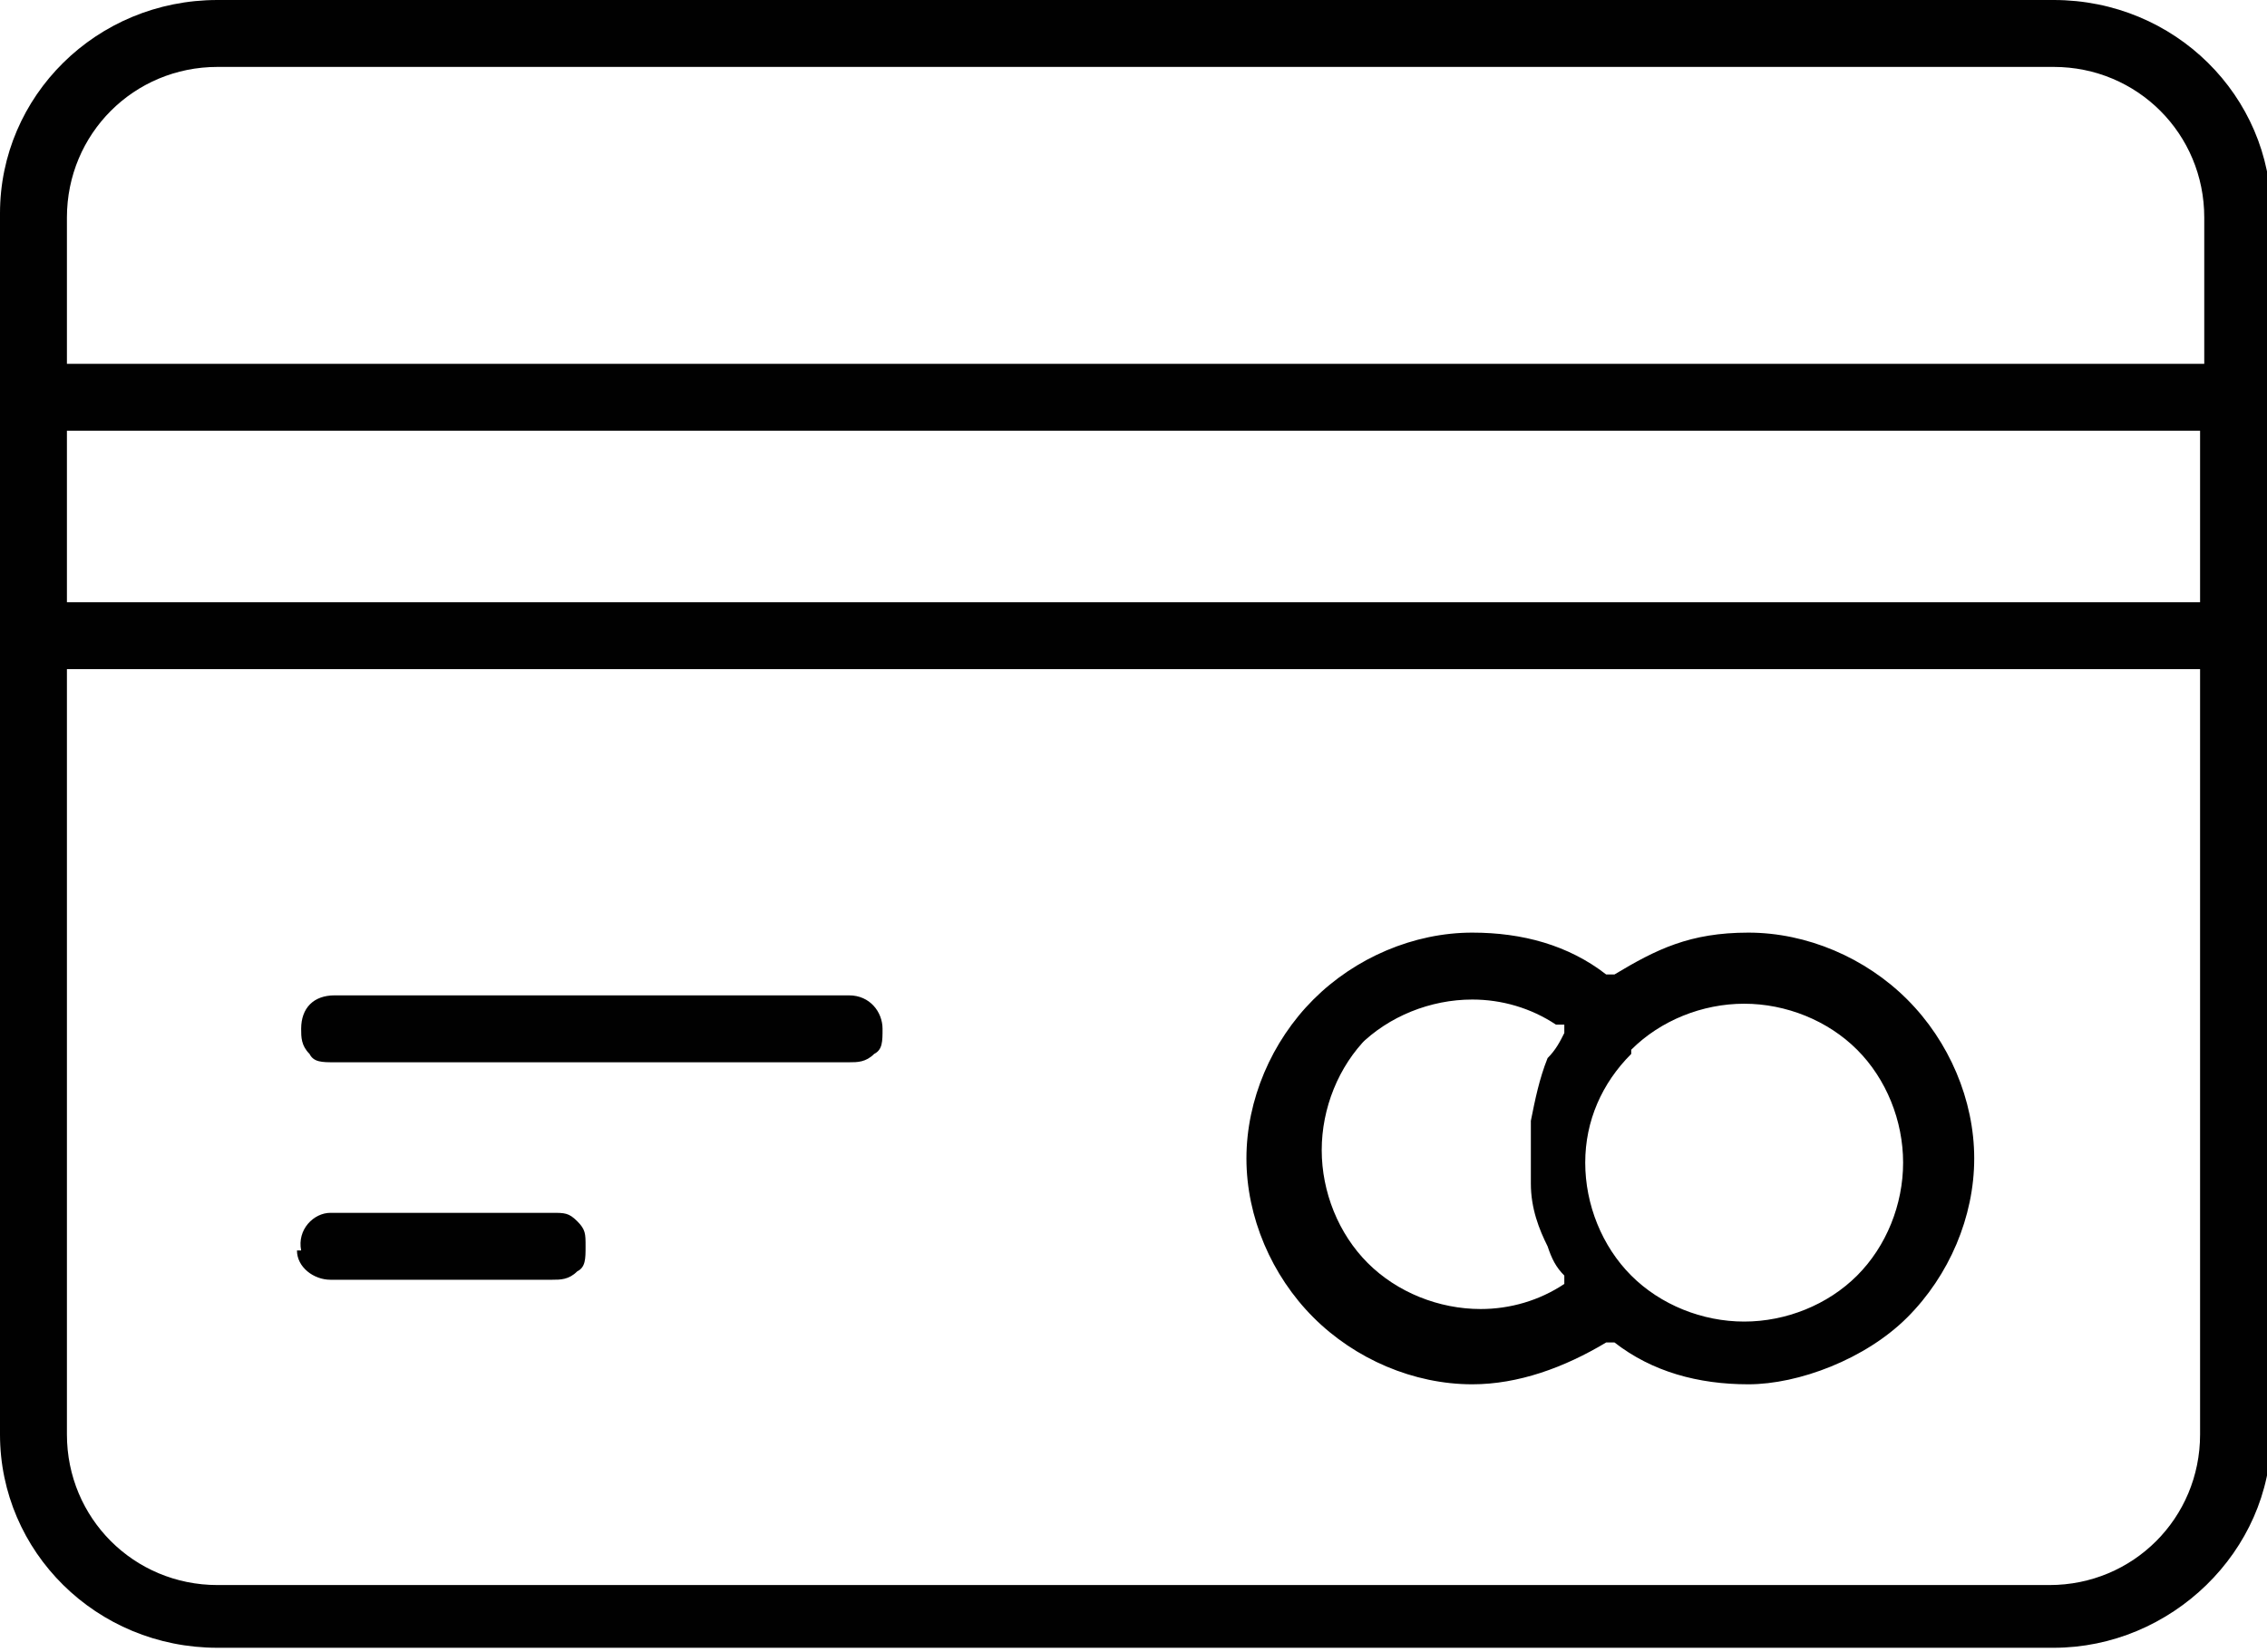
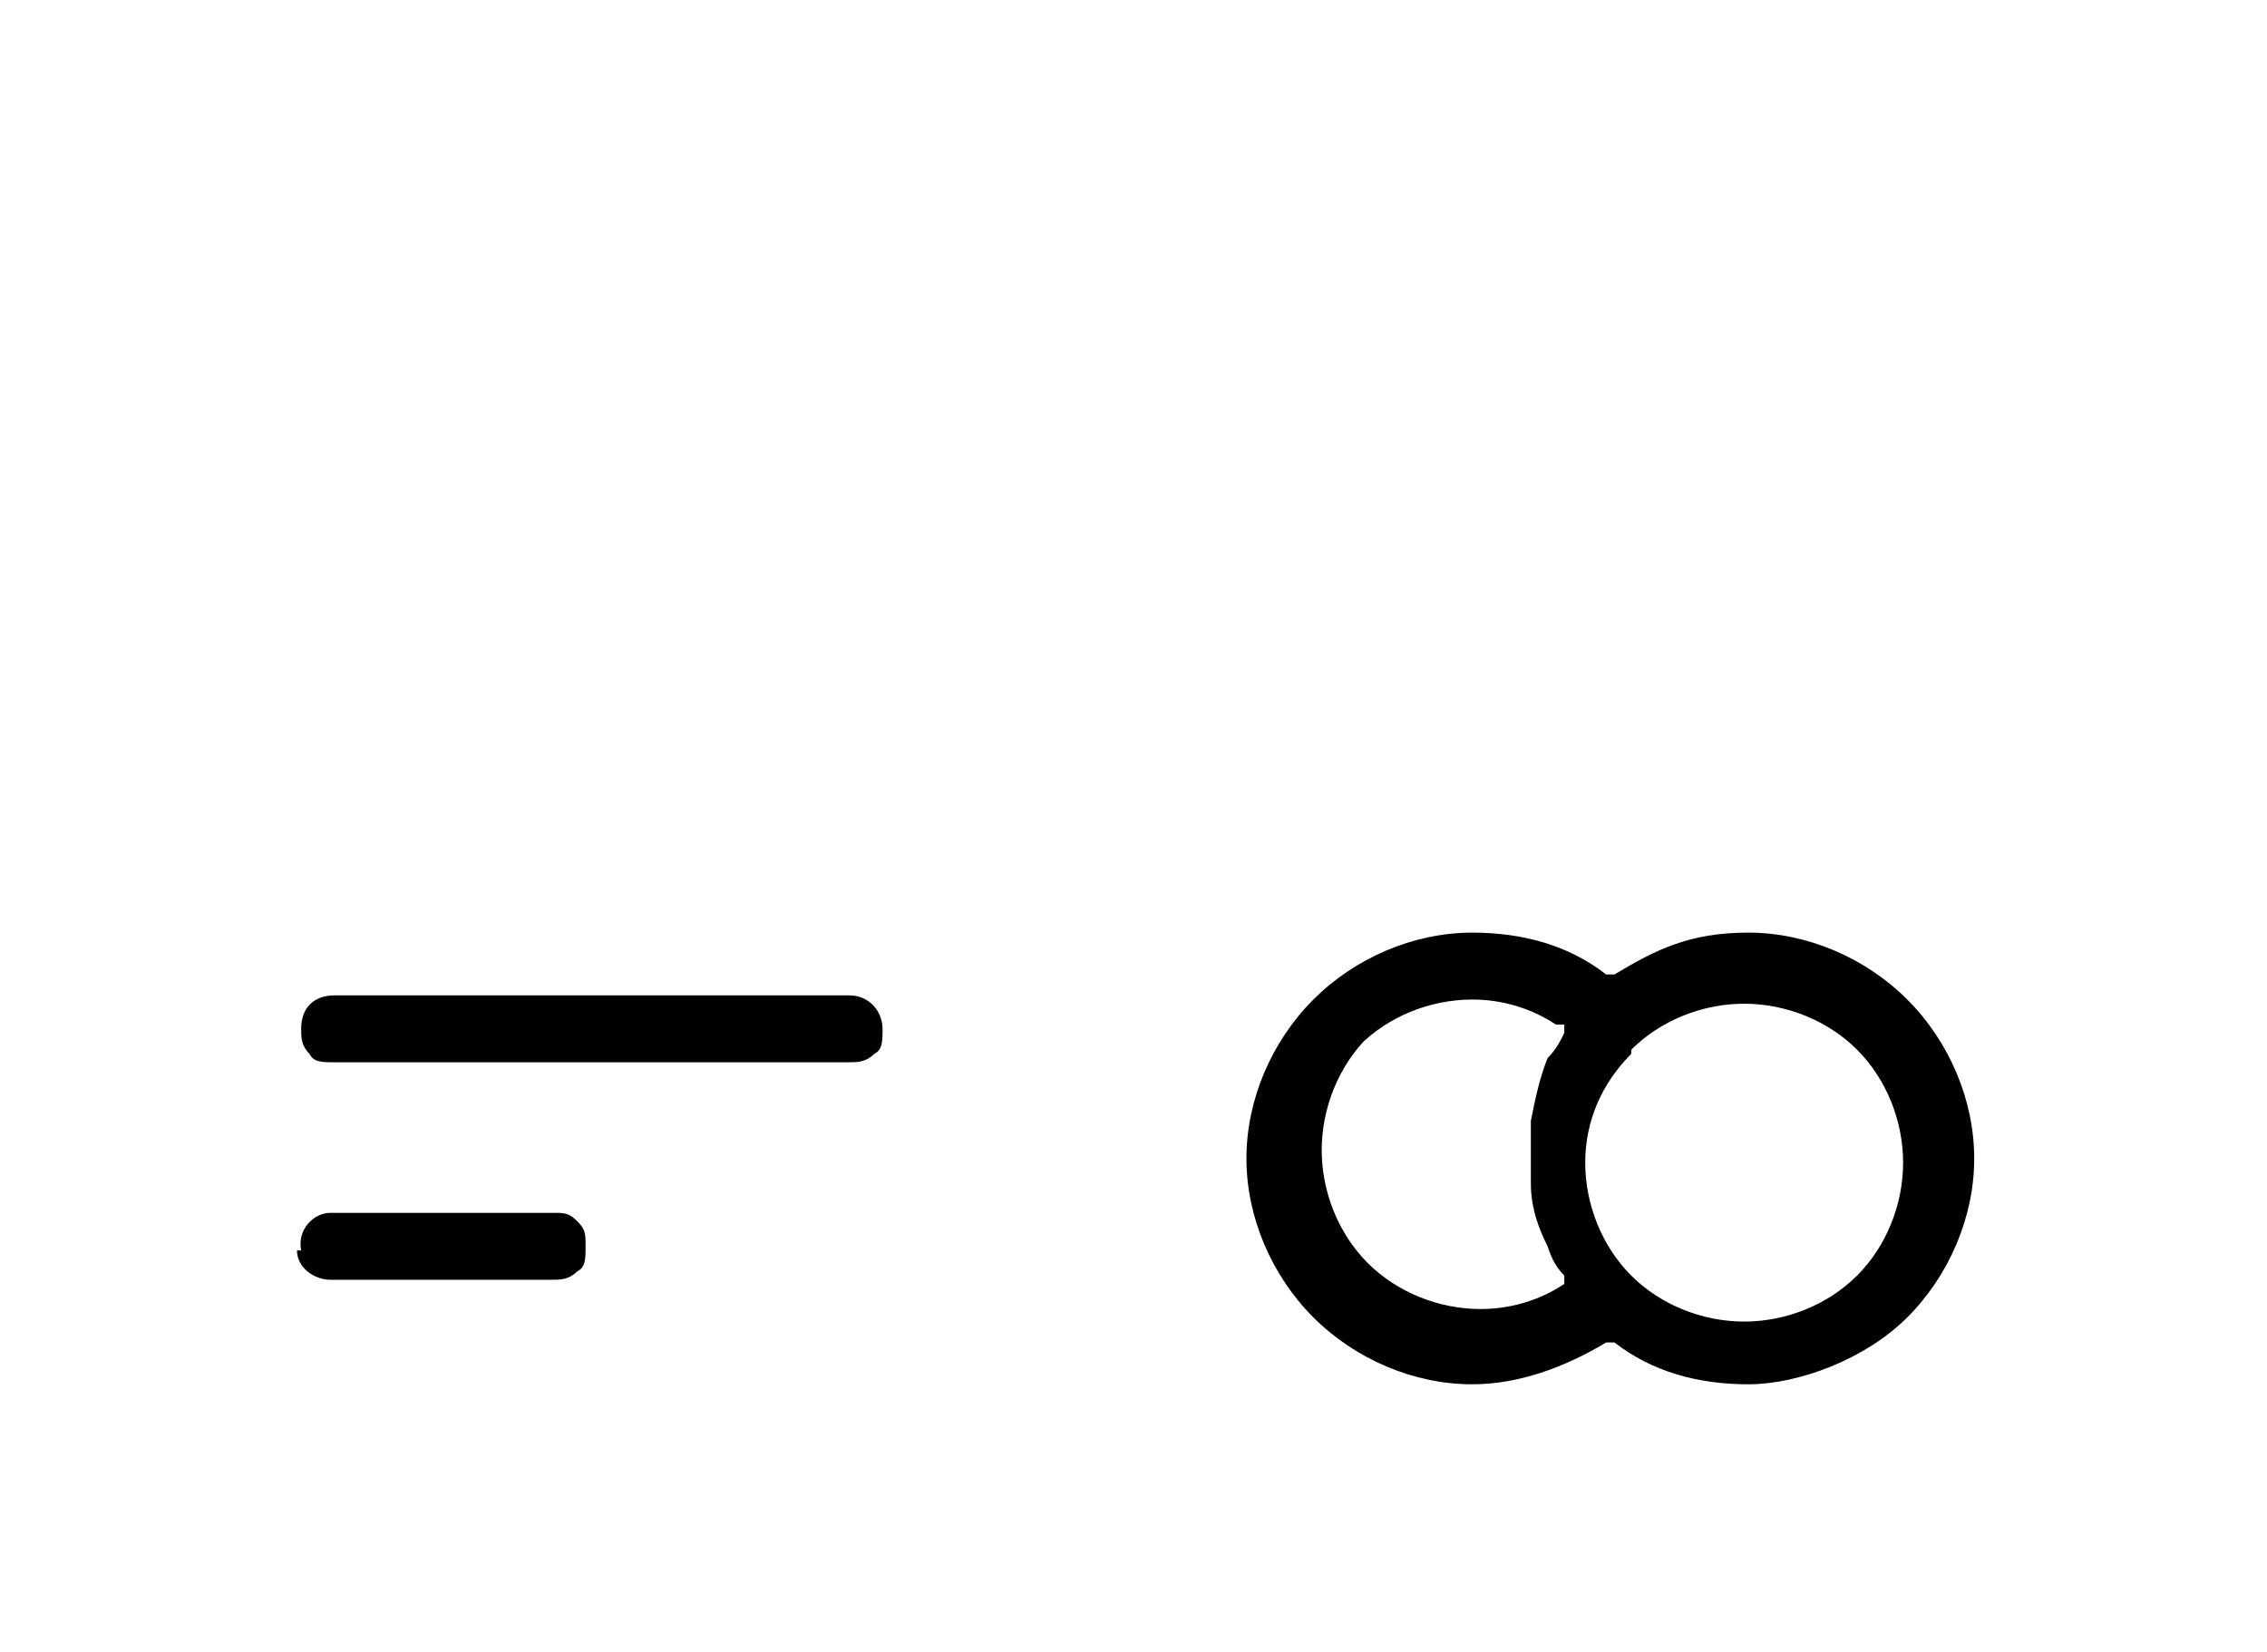
<svg xmlns="http://www.w3.org/2000/svg" version="1.1" viewBox="0 0 54.2 39.5">
  <defs>
    <style> .cls-1 { fill: #010101; } </style>
  </defs>
  <g>
    <g id="Layer_1">
      <path class="cls-1" d="M29.8,27.7c0,1.4.6,2.8,1.6,3.8,1,1,2.4,1.6,3.8,1.6,1.1,0,2.2-.4,3.2-1h.1c0,0,.1,0,.1,0,.9.7,2,1,3.2,1s2.8-.6,3.8-1.6c1-1,1.6-2.4,1.6-3.8s-.6-2.8-1.6-3.8-2.4-1.6-3.8-1.6-2.2.4-3.2,1h-.1c0,0-.1,0-.1,0-.9-.7-2-1-3.2-1-1.4,0-2.8.6-3.8,1.6s-1.6,2.4-1.6,3.8ZM39,25.1h0c.7-.7,1.7-1.1,2.7-1.1s2,.4,2.7,1.1c.7.7,1.1,1.7,1.1,2.7s-.4,2-1.1,2.7c-.7.7-1.7,1.1-2.7,1.1s-2-.4-2.7-1.1h0c-.7-.7-1.1-1.7-1.1-2.7,0-1,.4-1.9,1.1-2.6ZM32.5,25c.7-.7,1.7-1.1,2.7-1.1.7,0,1.4.2,2,.6h.2c0,0,0,.2,0,.2-.1.2-.2.4-.4.6h0c-.2.5-.3,1-.4,1.5h0c0,.4,0,.6,0,.8s0,.5,0,.7h0c0,.6.2,1.1.4,1.5h0c.1.3.2.5.4.7v.2c0,0,0,0,0,0-.6.4-1.3.6-2,.6-1,0-2-.4-2.7-1.1-.7-.7-1.1-1.7-1.1-2.7s.4-2,1.1-2.7Z" />
-       <path class="cls-1" d="M49,0H5.2C2.3,0,0,2.3,0,5.1v29.2c0,2.8,2.3,5.1,5.2,5.1h43.9c2.8,0,5.2-2.3,5.2-5.1V5.1c0-2.8-2.3-5.1-5.2-5.1ZM52.6,34.3c0,2-1.6,3.6-3.6,3.6H5.2c-2,0-3.6-1.6-3.6-3.6V16h51v18.4ZM52.6,14.4H1.6v-4.1h51v4.1ZM52.6,8.7H1.6v-3.5c0-2,1.6-3.6,3.6-3.6h43.9c2,0,3.6,1.6,3.6,3.6v3.5Z" />
      <path class="cls-1" d="M7.1,29.9c0,.4.4.7.8.7h5.3c.2,0,.4,0,.6-.2.2-.1.2-.3.2-.6s0-.4-.2-.6-.3-.2-.6-.2h-5.3s0,0,0,0c-.4,0-.8.4-.7.9Z" />
      <path class="cls-1" d="M7.4,25.2c.1.2.3.2.6.2h12.3c.2,0,.4,0,.6-.2.2-.1.2-.3.2-.6,0-.4-.3-.8-.8-.8H8c-.5,0-.8.3-.8.8,0,.2,0,.4.2.6Z" />
    </g>
  </g>
</svg>